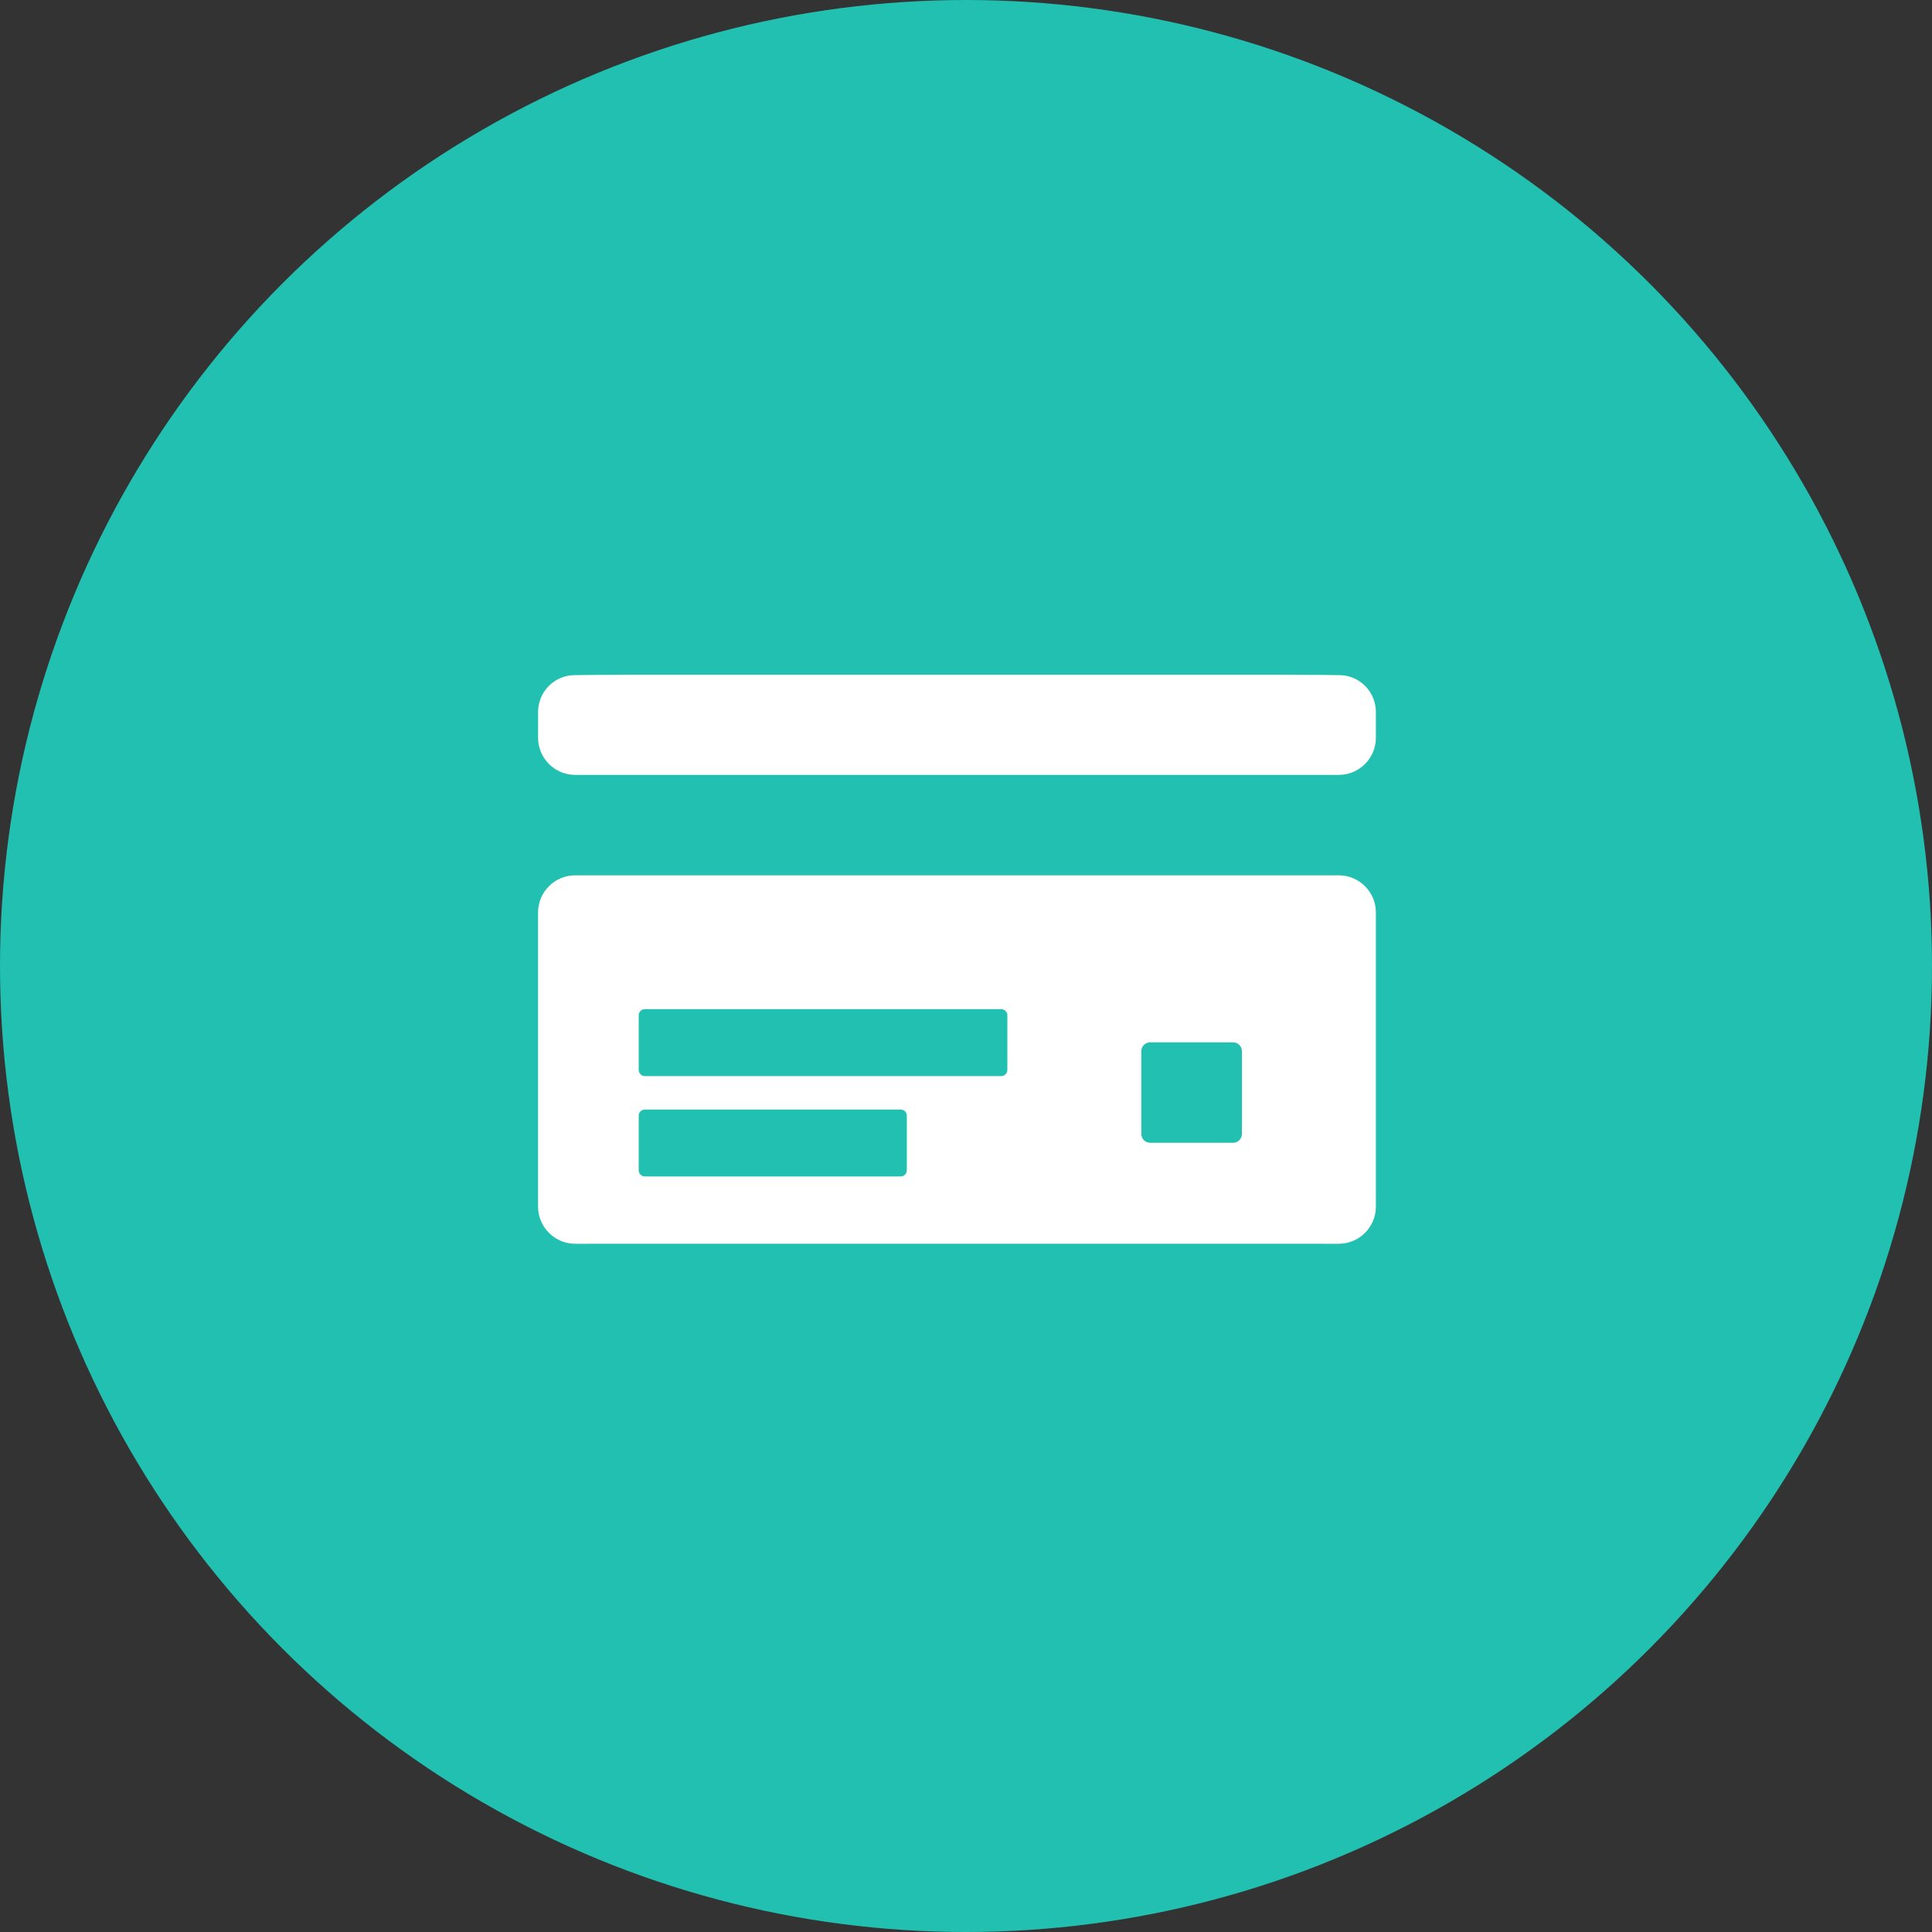
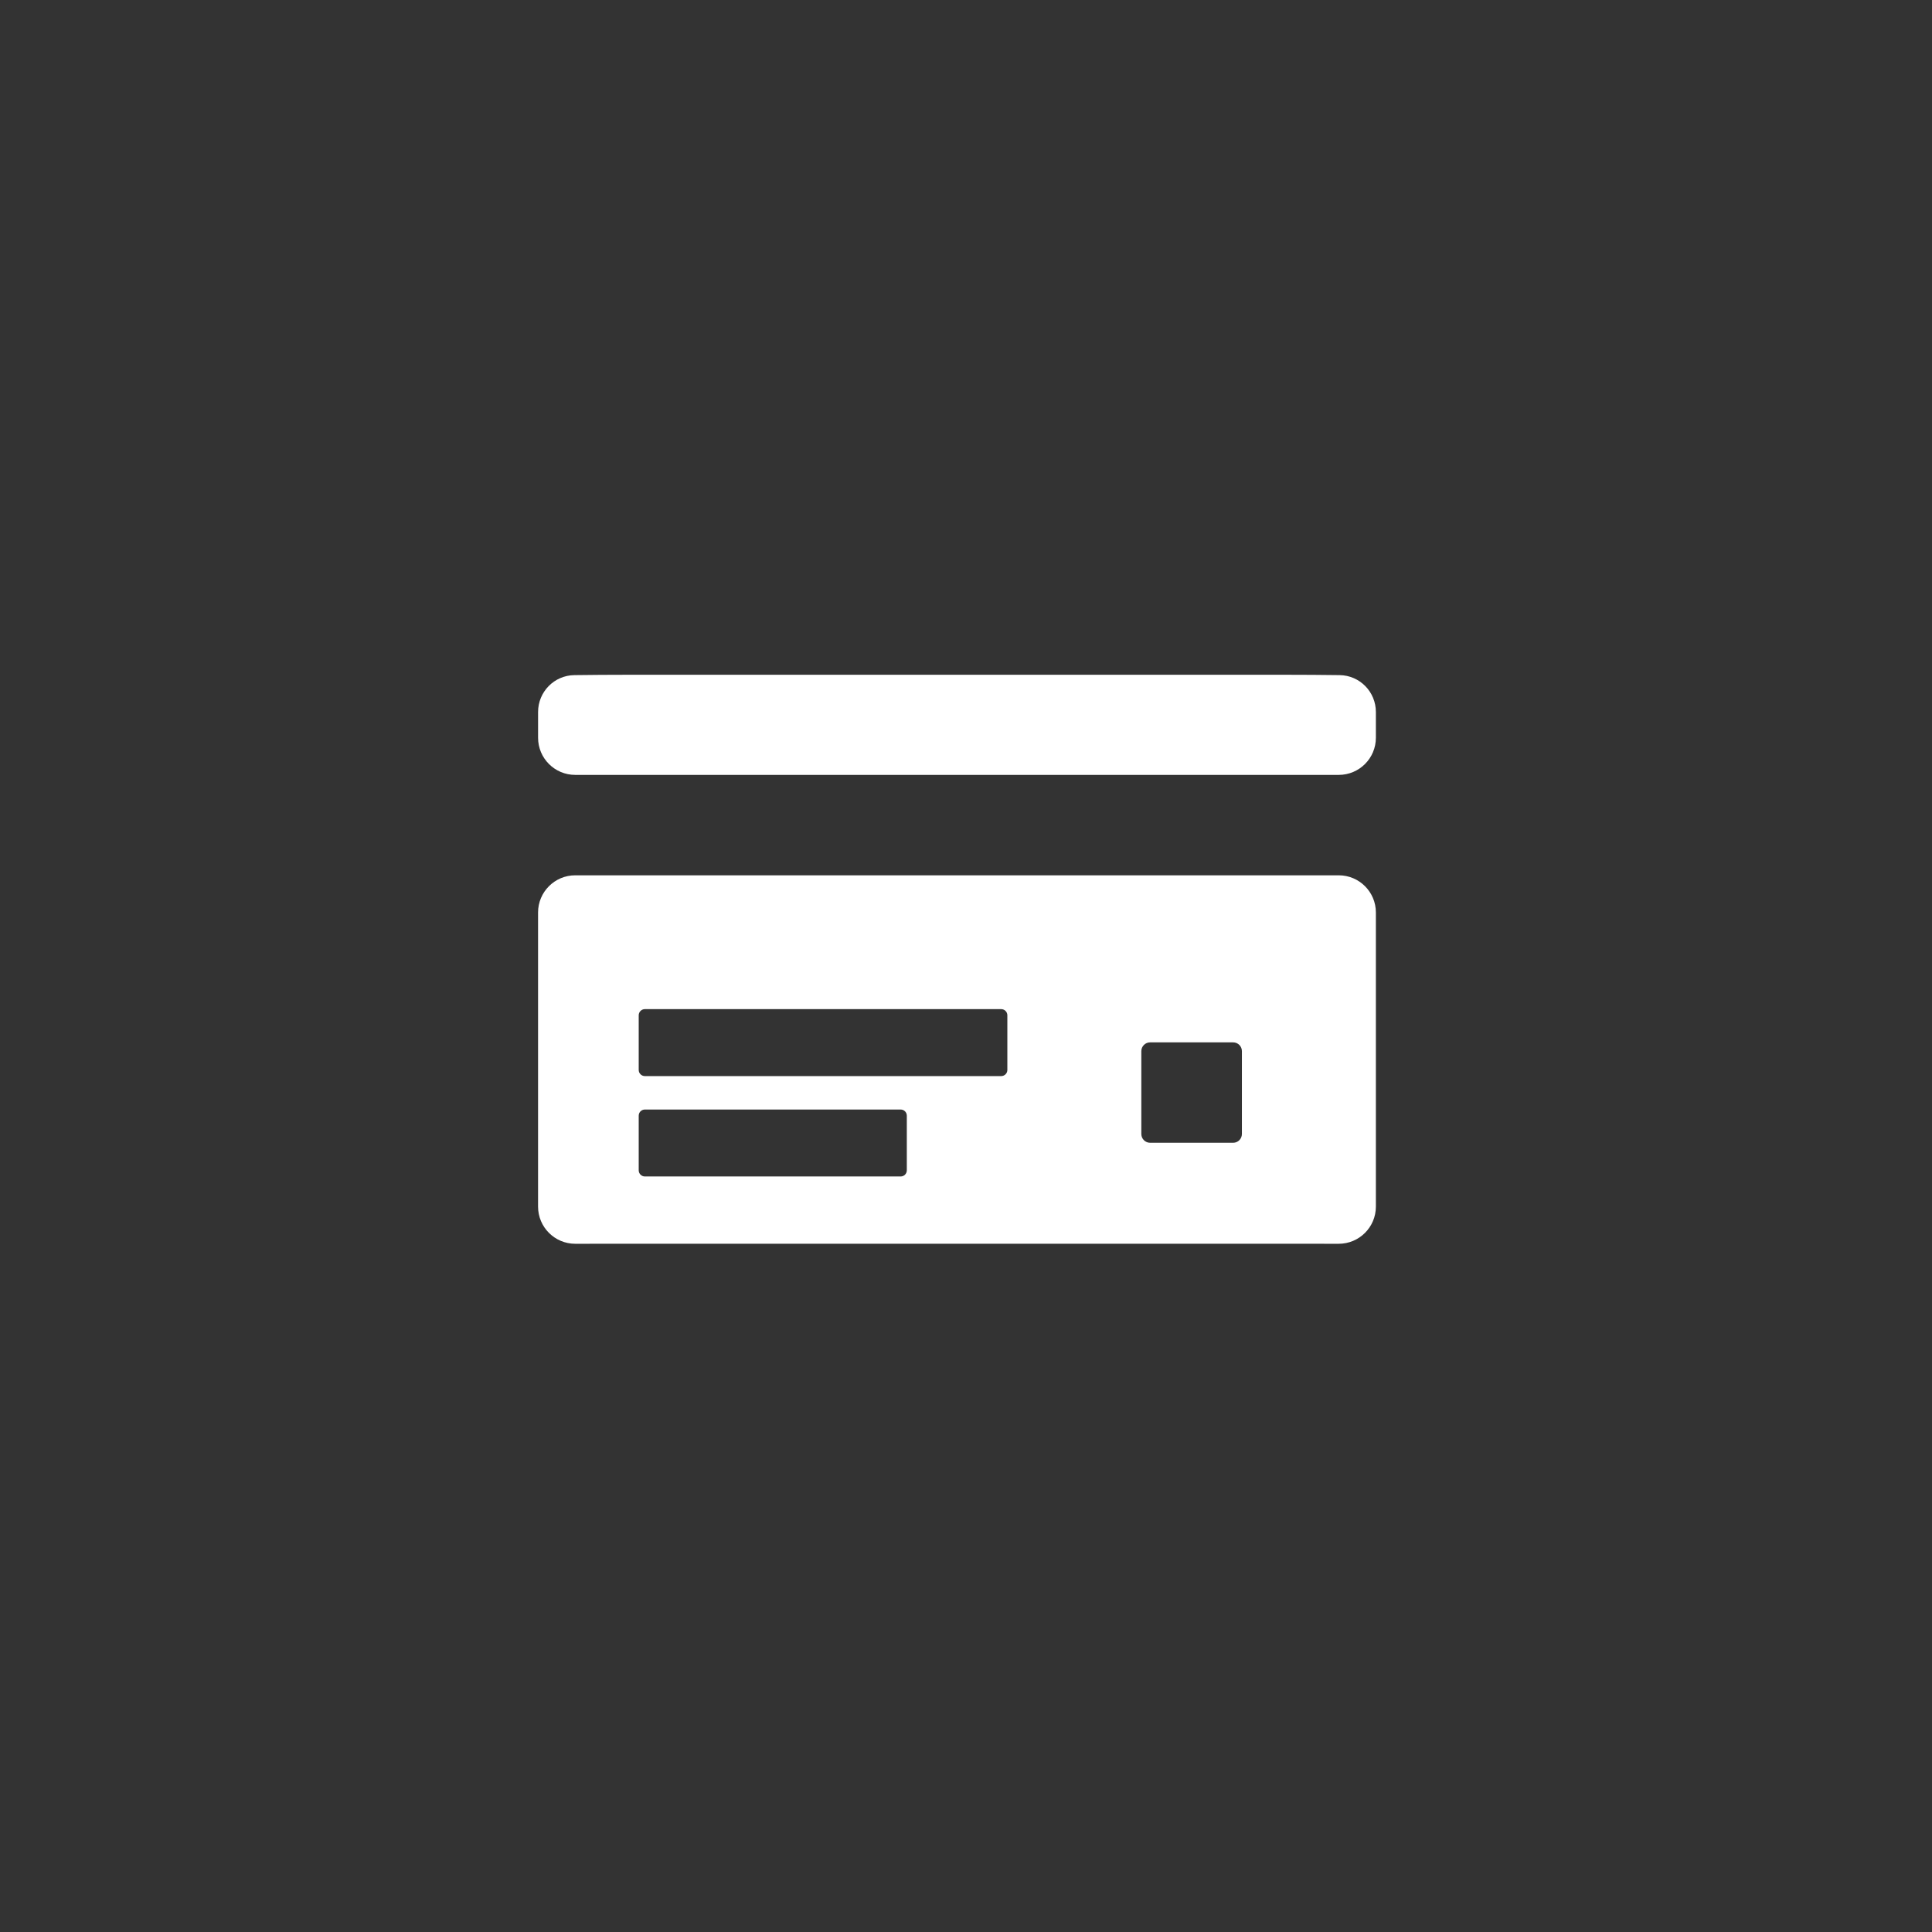
<svg xmlns="http://www.w3.org/2000/svg" width="104" height="104" viewBox="0 0 104 104" fill="none">
  <rect x="0" y="0" width="104" height="104" fill="#333333" stroke="none" />
-   <circle cx="52" cy="52" r="52" fill="#21C0B1" />
  <path fill-rule="evenodd" clip-rule="evenodd" d="M74.064 38.329C74.064 37.242 73.198 36.356 72.112 36.342C71.257 36.331 70.184 36.322 69.019 36.322H34.011C32.846 36.322 31.773 36.331 30.919 36.342C29.832 36.355 28.965 37.242 28.965 38.328L28.965 39.713C28.965 40.818 29.86 41.713 30.965 41.713H72.064C73.169 41.713 74.064 40.818 74.064 39.713V38.329ZM74.064 49.118C74.064 48.014 73.169 47.118 72.064 47.118H30.964C29.86 47.118 28.965 48.014 28.964 49.118L28.964 64.951C28.964 66.058 29.862 66.955 30.969 66.953C31.815 66.952 32.868 66.951 34.011 66.951H69.019C70.161 66.951 71.214 66.952 72.059 66.953C73.166 66.955 74.064 66.058 74.064 64.952V49.118ZM34.382 54.654C34.382 54.471 34.531 54.322 34.714 54.322H53.895C54.078 54.322 54.226 54.471 54.226 54.654V57.595C54.226 57.778 54.078 57.926 53.895 57.926H34.714C34.531 57.926 34.382 57.778 34.382 57.595V54.654ZM34.714 59.726C34.531 59.726 34.382 59.874 34.382 60.057V62.998C34.382 63.181 34.531 63.33 34.714 63.33H48.483C48.666 63.33 48.814 63.181 48.814 62.998V60.057C48.814 59.874 48.666 59.726 48.483 59.726H34.714ZM61.438 56.584C61.438 56.322 61.65 56.111 61.911 56.111H66.379C66.641 56.111 66.852 56.322 66.852 56.584V61.042C66.852 61.304 66.641 61.516 66.379 61.516H61.911C61.65 61.516 61.438 61.304 61.438 61.042V56.584Z" fill="white" />
</svg>